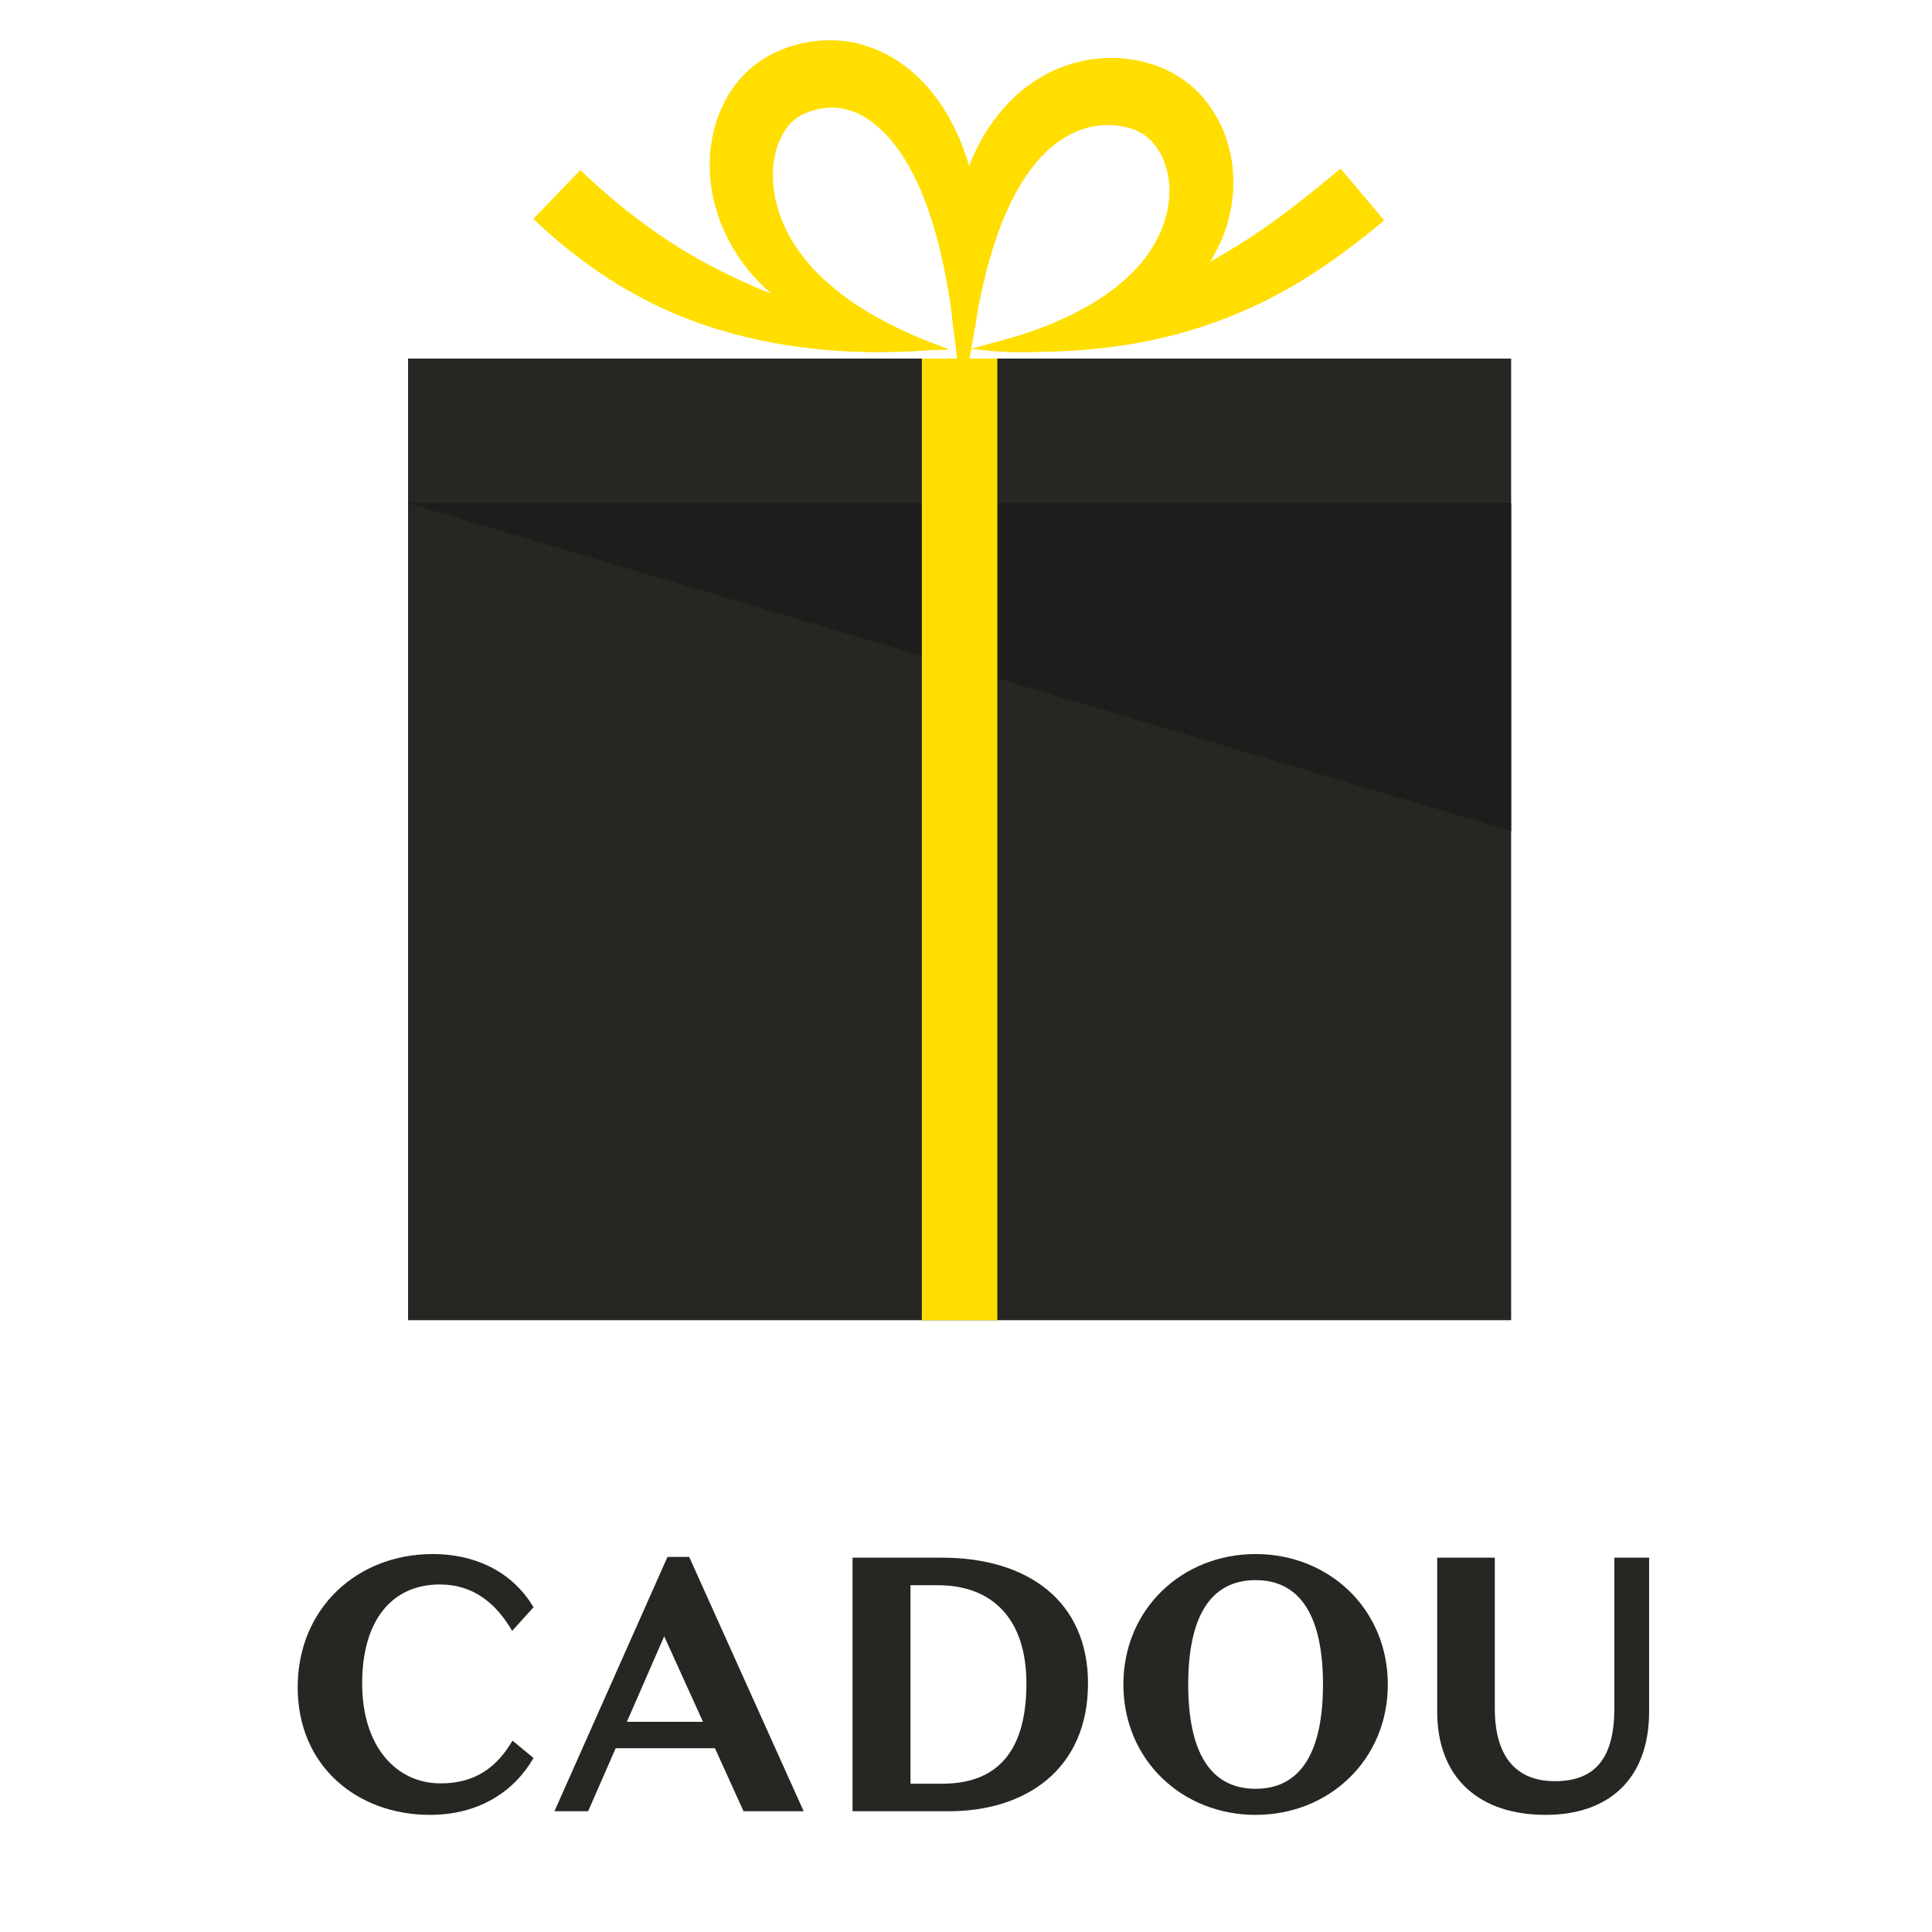
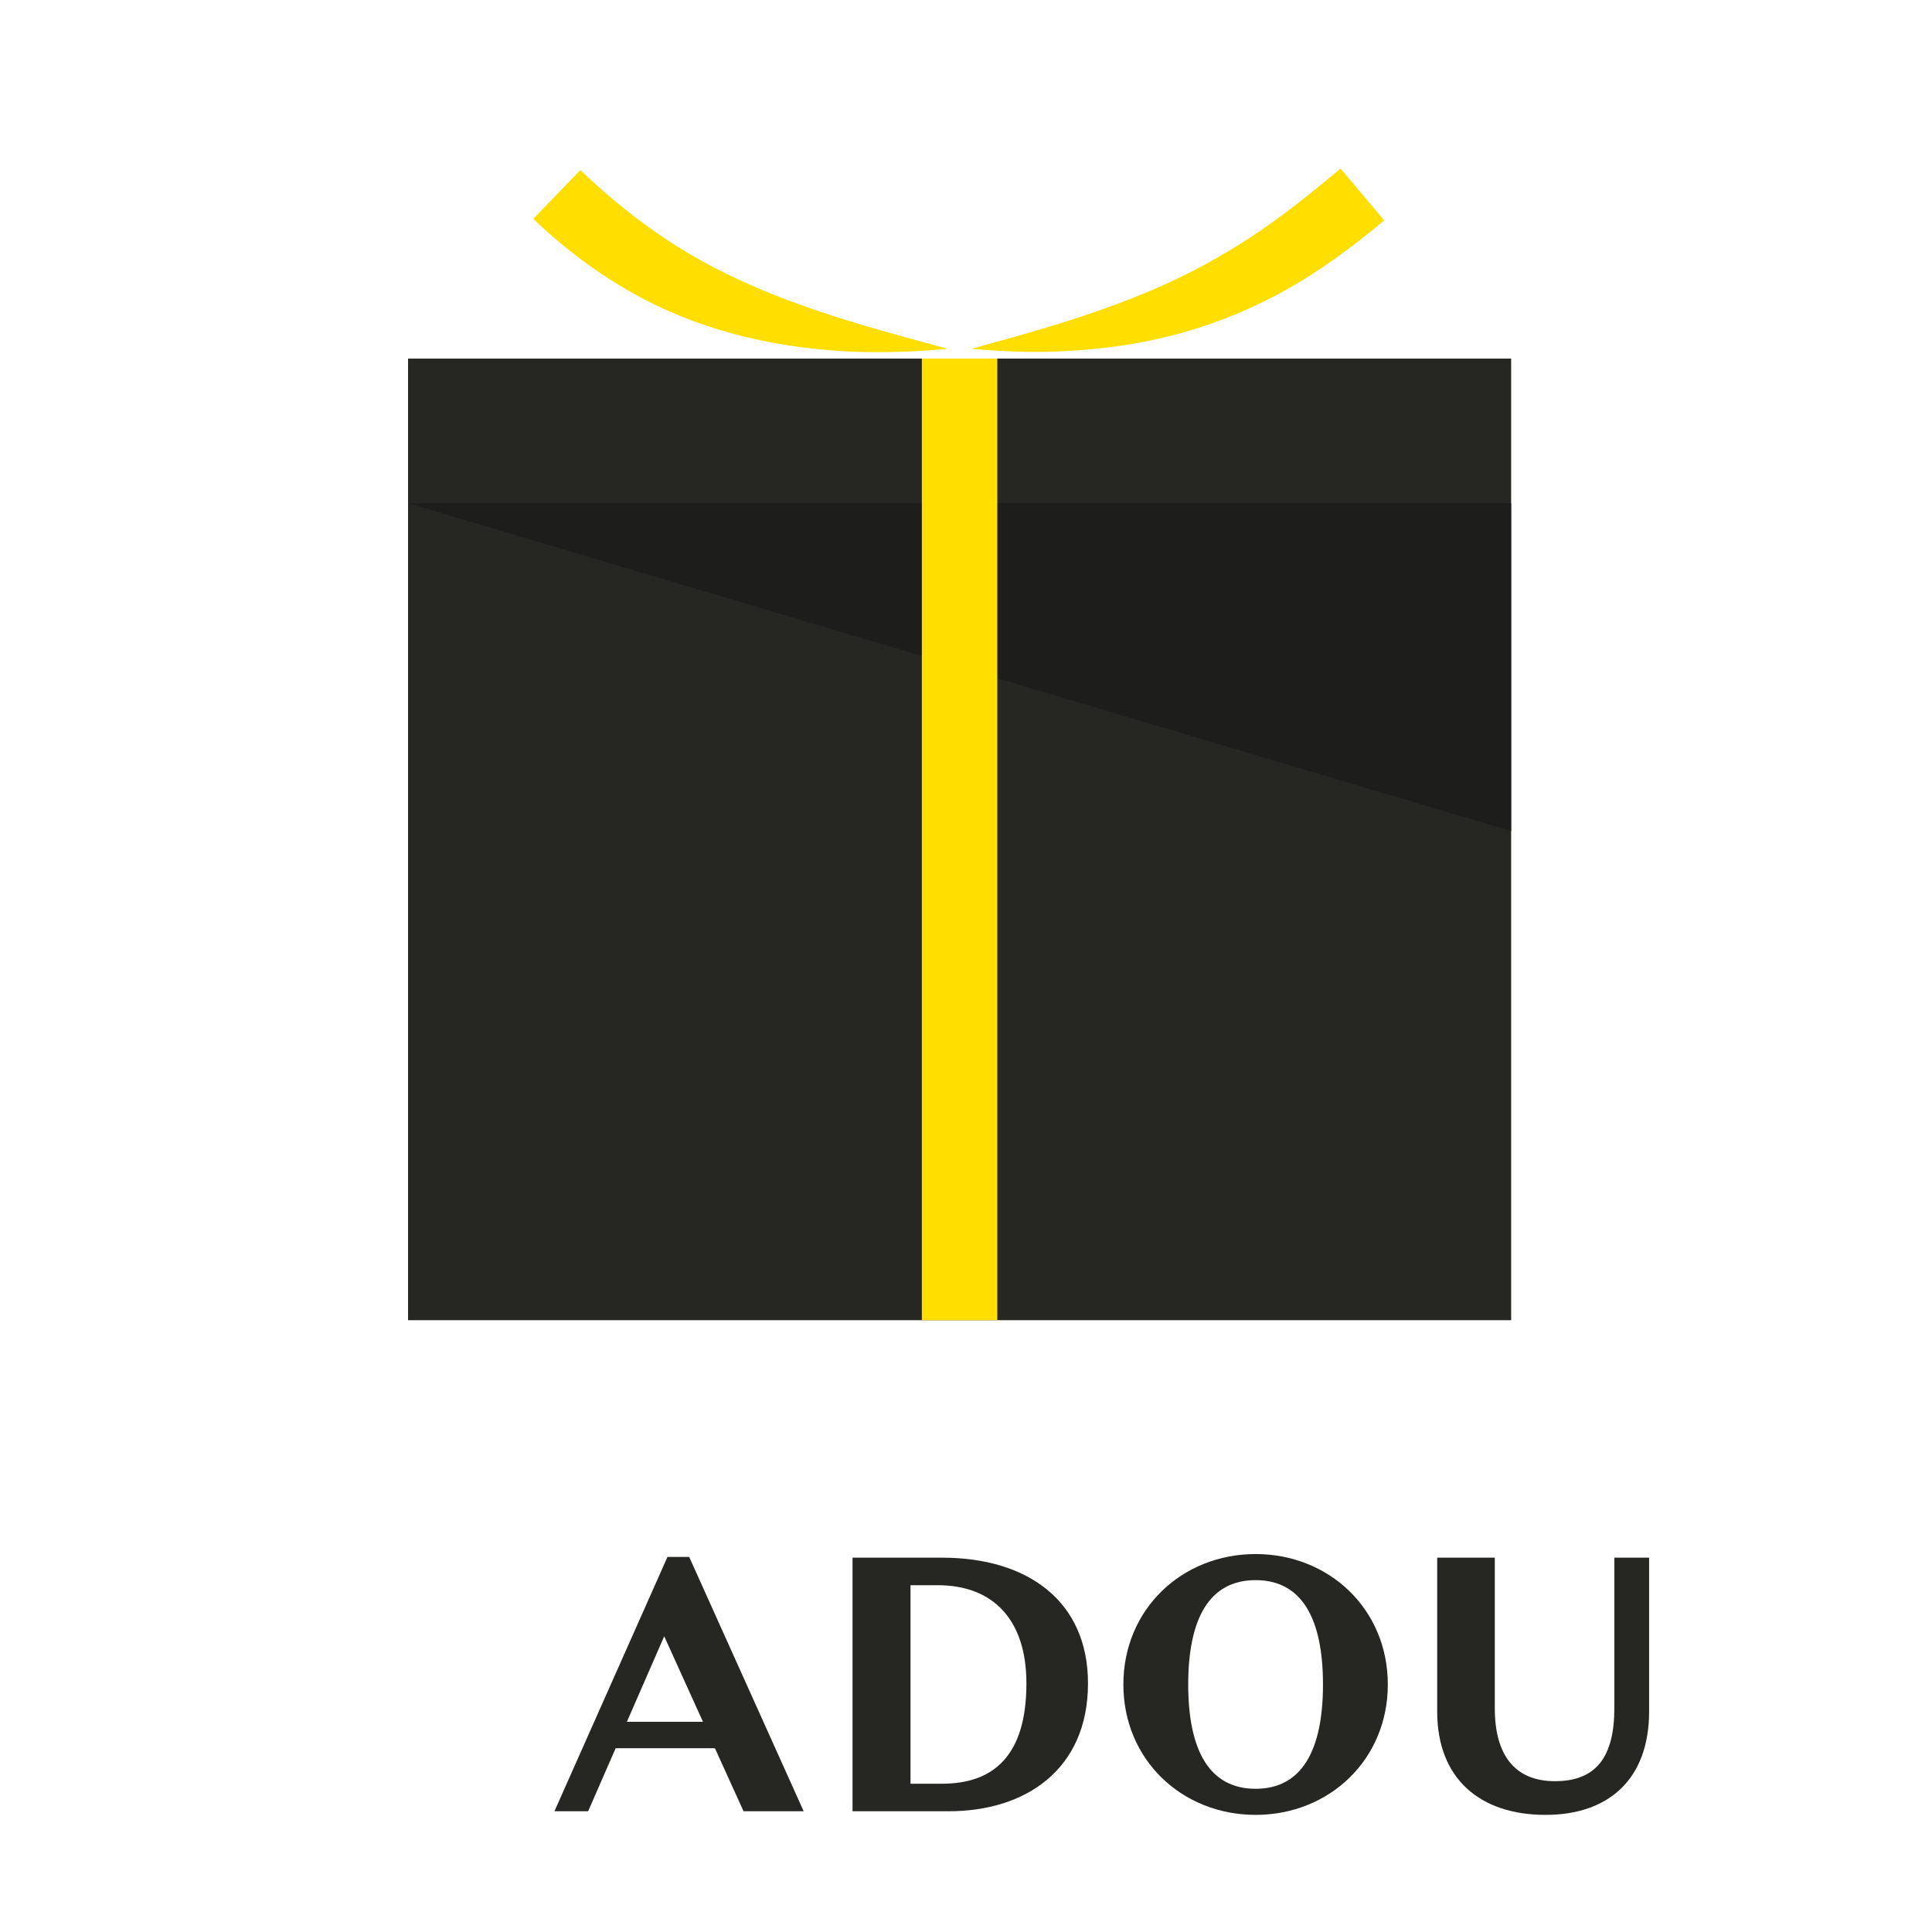
<svg xmlns="http://www.w3.org/2000/svg" width="48" height="48" viewBox="0 0 48 48" fill="none">
  <path fill-rule="evenodd" clip-rule="evenodd" d="M10.138 32.8H37.544V8.909H10.138V32.8Z" fill="#262623" />
  <path fill-rule="evenodd" clip-rule="evenodd" d="M37.544 12.502H10.138L37.544 20.648V12.502Z" fill="#1D1D1B" />
  <path fill-rule="evenodd" clip-rule="evenodd" d="M22.903 32.8H24.778V8.909H22.903V32.8Z" fill="#FFDE00" />
-   <path fill-rule="evenodd" clip-rule="evenodd" d="M23.985 9.731C24.072 9.03 24.173 8.288 24.326 7.527C24.408 7.149 24.491 6.763 24.606 6.382C24.716 6.001 24.846 5.621 25.009 5.258C25.328 4.534 25.779 3.857 26.37 3.469C26.518 3.374 26.67 3.293 26.828 3.233C26.986 3.176 27.149 3.136 27.314 3.118C27.479 3.1 27.647 3.101 27.811 3.127L27.933 3.15C27.974 3.158 28.013 3.171 28.054 3.18C28.094 3.191 28.132 3.207 28.171 3.219C28.212 3.231 28.235 3.249 28.268 3.261C28.39 3.321 28.505 3.397 28.605 3.502C28.704 3.607 28.791 3.732 28.863 3.872C28.932 4.014 28.981 4.172 29.017 4.334C29.044 4.499 29.061 4.669 29.052 4.842C29.022 5.535 28.677 6.223 28.149 6.755C27.886 7.023 27.581 7.257 27.259 7.464C27.177 7.514 27.095 7.564 27.014 7.613C26.93 7.66 26.844 7.702 26.76 7.748C26.593 7.843 26.414 7.911 26.243 7.994C25.543 8.295 24.823 8.499 24.138 8.666C24.836 8.76 25.608 8.794 26.431 8.674C26.635 8.636 26.846 8.61 27.055 8.551C27.16 8.523 27.267 8.498 27.373 8.466C27.478 8.431 27.584 8.395 27.691 8.359C28.115 8.2 28.543 7.99 28.946 7.698C29.348 7.408 29.725 7.034 30.022 6.576C30.317 6.119 30.538 5.581 30.613 4.994C30.652 4.702 30.651 4.399 30.617 4.094C30.574 3.79 30.497 3.483 30.369 3.186C30.236 2.891 30.058 2.607 29.827 2.354C29.595 2.102 29.305 1.89 28.984 1.737C28.904 1.703 28.818 1.661 28.742 1.636C28.665 1.611 28.588 1.582 28.51 1.562C28.432 1.543 28.354 1.521 28.275 1.505C28.195 1.492 28.116 1.477 28.037 1.466C27.719 1.424 27.398 1.431 27.088 1.479C26.777 1.528 26.477 1.619 26.198 1.742C25.919 1.869 25.665 2.03 25.435 2.21C24.98 2.577 24.631 3.019 24.38 3.476C24.126 3.933 23.956 4.403 23.838 4.862C23.719 5.322 23.657 5.775 23.627 6.212C23.592 6.65 23.602 7.073 23.621 7.481C23.674 8.296 23.81 9.047 23.985 9.731Z" fill="#FFDE00" />
  <path fill-rule="evenodd" clip-rule="evenodd" d="M33.305 4.188C32.546 4.823 31.807 5.415 31.045 5.911C30.285 6.408 29.505 6.823 28.714 7.167C27.131 7.851 25.54 8.278 24.138 8.666C24.861 8.728 25.647 8.771 26.48 8.722C27.313 8.679 28.199 8.569 29.11 8.337C30.02 8.106 30.954 7.747 31.851 7.256C32.749 6.767 33.592 6.143 34.39 5.475L33.305 4.188Z" fill="#FFDE00" />
-   <path fill-rule="evenodd" clip-rule="evenodd" d="M23.842 9.731C24.05 9.059 24.225 8.316 24.314 7.507C24.401 6.698 24.414 5.822 24.257 4.898C24.175 4.438 24.052 3.965 23.857 3.494C23.661 3.024 23.397 2.55 23.01 2.124C22.631 1.699 22.114 1.318 21.486 1.13C20.861 0.93 20.153 0.971 19.546 1.186C19.395 1.247 19.255 1.296 19.088 1.392C19.048 1.414 19.008 1.435 18.969 1.459L18.859 1.536C18.785 1.588 18.712 1.64 18.648 1.701C18.381 1.932 18.171 2.208 18.02 2.496C17.713 3.074 17.611 3.692 17.637 4.271C17.66 4.853 17.823 5.398 18.057 5.879C18.293 6.362 18.614 6.776 18.97 7.119C19.325 7.463 19.719 7.733 20.119 7.945C20.52 8.156 20.925 8.317 21.327 8.425C22.128 8.651 22.899 8.71 23.602 8.686C22.939 8.451 22.252 8.162 21.601 7.774C21.273 7.586 20.962 7.362 20.67 7.118C20.379 6.872 20.111 6.599 19.889 6.294C19.44 5.694 19.176 4.96 19.204 4.252C19.207 4.076 19.241 3.905 19.281 3.742C19.324 3.579 19.39 3.431 19.467 3.298C19.543 3.164 19.638 3.055 19.74 2.972C19.847 2.886 19.931 2.841 20.11 2.772C20.427 2.666 20.734 2.64 21.031 2.72C21.328 2.793 21.62 2.966 21.882 3.213C22.147 3.455 22.376 3.771 22.57 4.112C22.765 4.454 22.925 4.824 23.06 5.203C23.326 5.964 23.489 6.754 23.608 7.519C23.726 8.284 23.79 9.028 23.842 9.731Z" fill="#FFDE00" />
  <path fill-rule="evenodd" clip-rule="evenodd" d="M13.25 5.437C14.025 6.181 14.886 6.825 15.791 7.321C16.695 7.822 17.641 8.161 18.556 8.38C19.473 8.599 20.361 8.702 21.196 8.738C22.032 8.77 22.818 8.733 23.544 8.666C22.839 8.472 22.089 8.274 21.312 8.042C20.536 7.806 19.734 7.538 18.937 7.205C18.139 6.871 17.347 6.473 16.593 5.974C15.838 5.478 15.113 4.892 14.418 4.225L13.25 5.437Z" fill="#FFDE00" />
  <path d="M40.108 38.7H40.972V42.516C40.972 44.217 39.955 45.09 38.398 45.09C36.769 45.09 35.707 44.19 35.707 42.525V38.7H37.138V42.444C37.138 43.578 37.615 44.253 38.632 44.253C39.658 44.253 40.108 43.65 40.108 42.435V38.7Z" fill="#262623" />
  <path d="M27.91 41.85C27.91 39.978 29.368 38.61 31.195 38.61C33.022 38.61 34.48 39.978 34.48 41.85C34.48 43.722 33.022 45.09 31.195 45.09C29.368 45.09 27.91 43.722 27.91 41.85ZM29.521 41.85C29.521 43.497 30.052 44.442 31.195 44.442C32.338 44.442 32.869 43.497 32.869 41.85C32.869 40.203 32.338 39.258 31.195 39.258C30.052 39.258 29.521 40.203 29.521 41.85Z" fill="#262623" />
  <path d="M23.575 45H21.181V38.7H23.404C25.546 38.7 27.031 39.789 27.031 41.823C27.031 43.974 25.465 45 23.575 45ZM25.501 41.823C25.501 40.239 24.673 39.384 23.296 39.384H22.621V44.316H23.404C24.673 44.316 25.501 43.632 25.501 41.823Z" fill="#262623" />
  <path d="M16.502 40.653L15.575 42.777H17.465L16.502 40.653ZM18.473 45L17.762 43.434H15.296L14.612 45H13.775L16.583 38.682H17.123L19.967 45H18.473Z" fill="#262623" />
-   <path d="M7.396 41.922C7.396 39.942 8.89 38.61 10.745 38.61C11.905 38.61 12.778 39.123 13.255 39.933L12.725 40.518C12.338 39.861 11.789 39.366 10.925 39.366C9.745 39.366 8.998 40.248 8.998 41.823C8.998 43.407 9.853 44.298 10.925 44.307C11.789 44.316 12.338 43.92 12.733 43.245L13.255 43.677C12.778 44.505 11.905 45.09 10.681 45.09C8.89 45.09 7.396 43.893 7.396 41.922Z" fill="#262623" />
</svg>